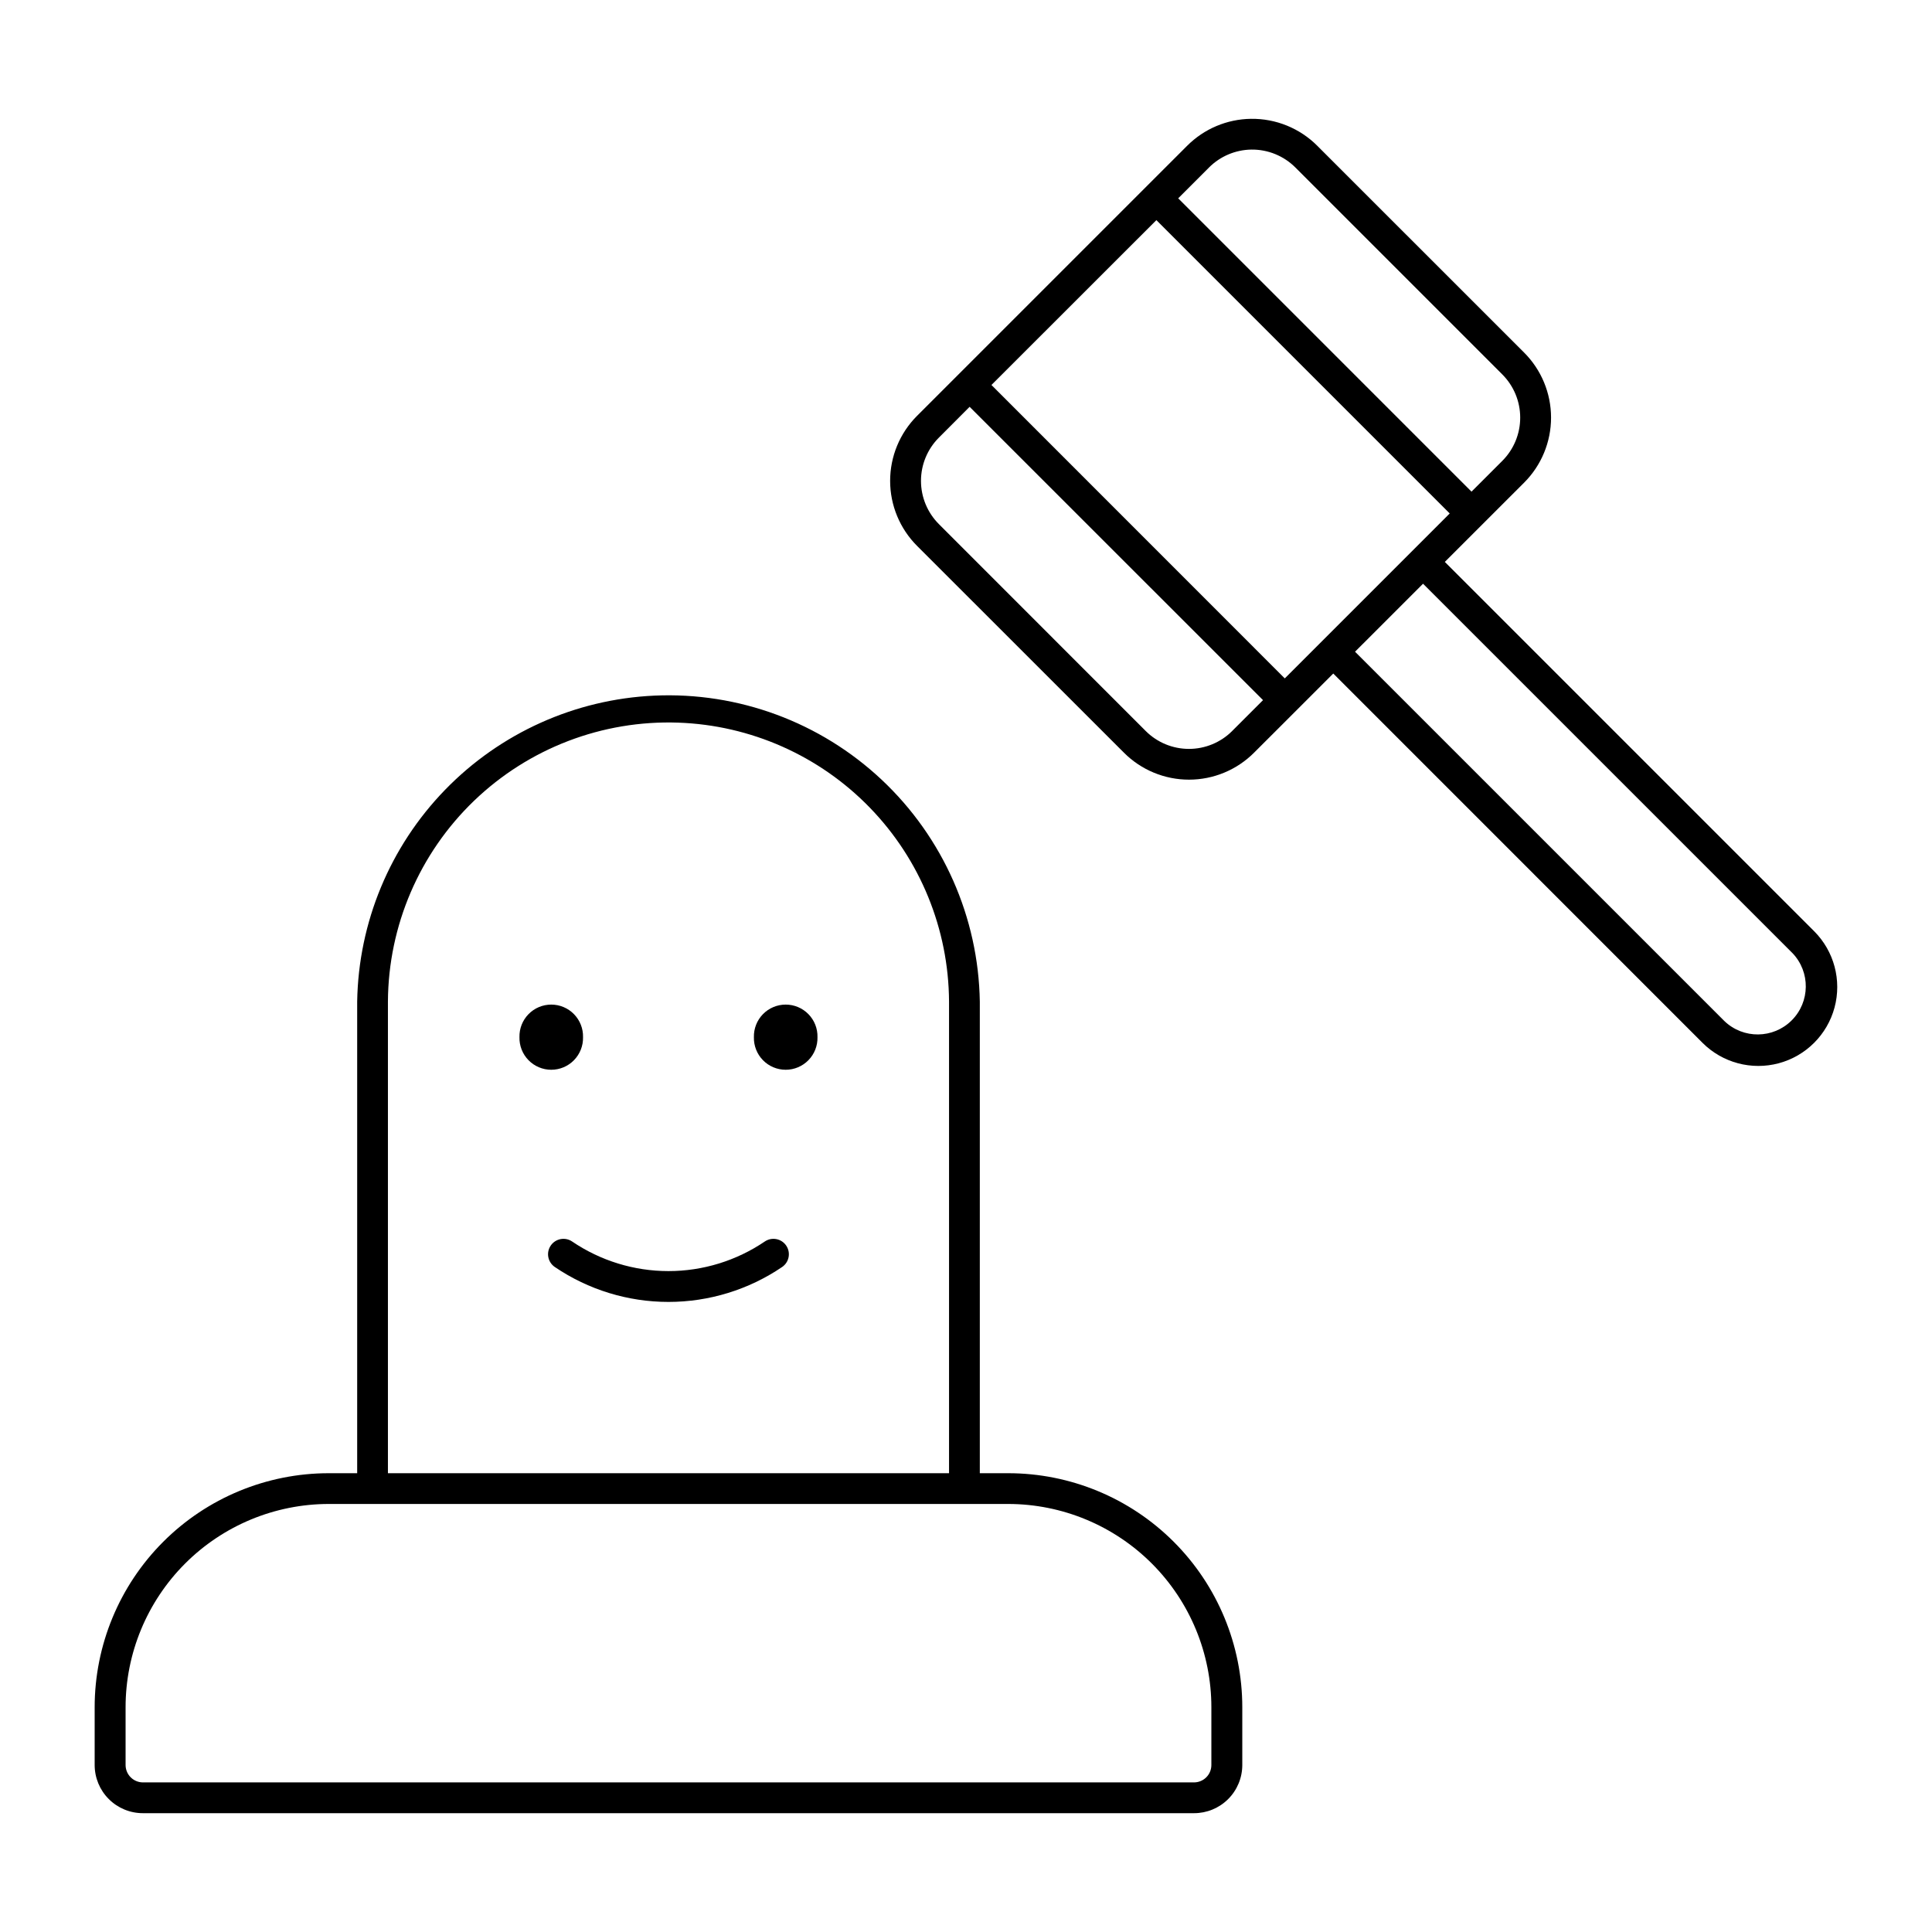
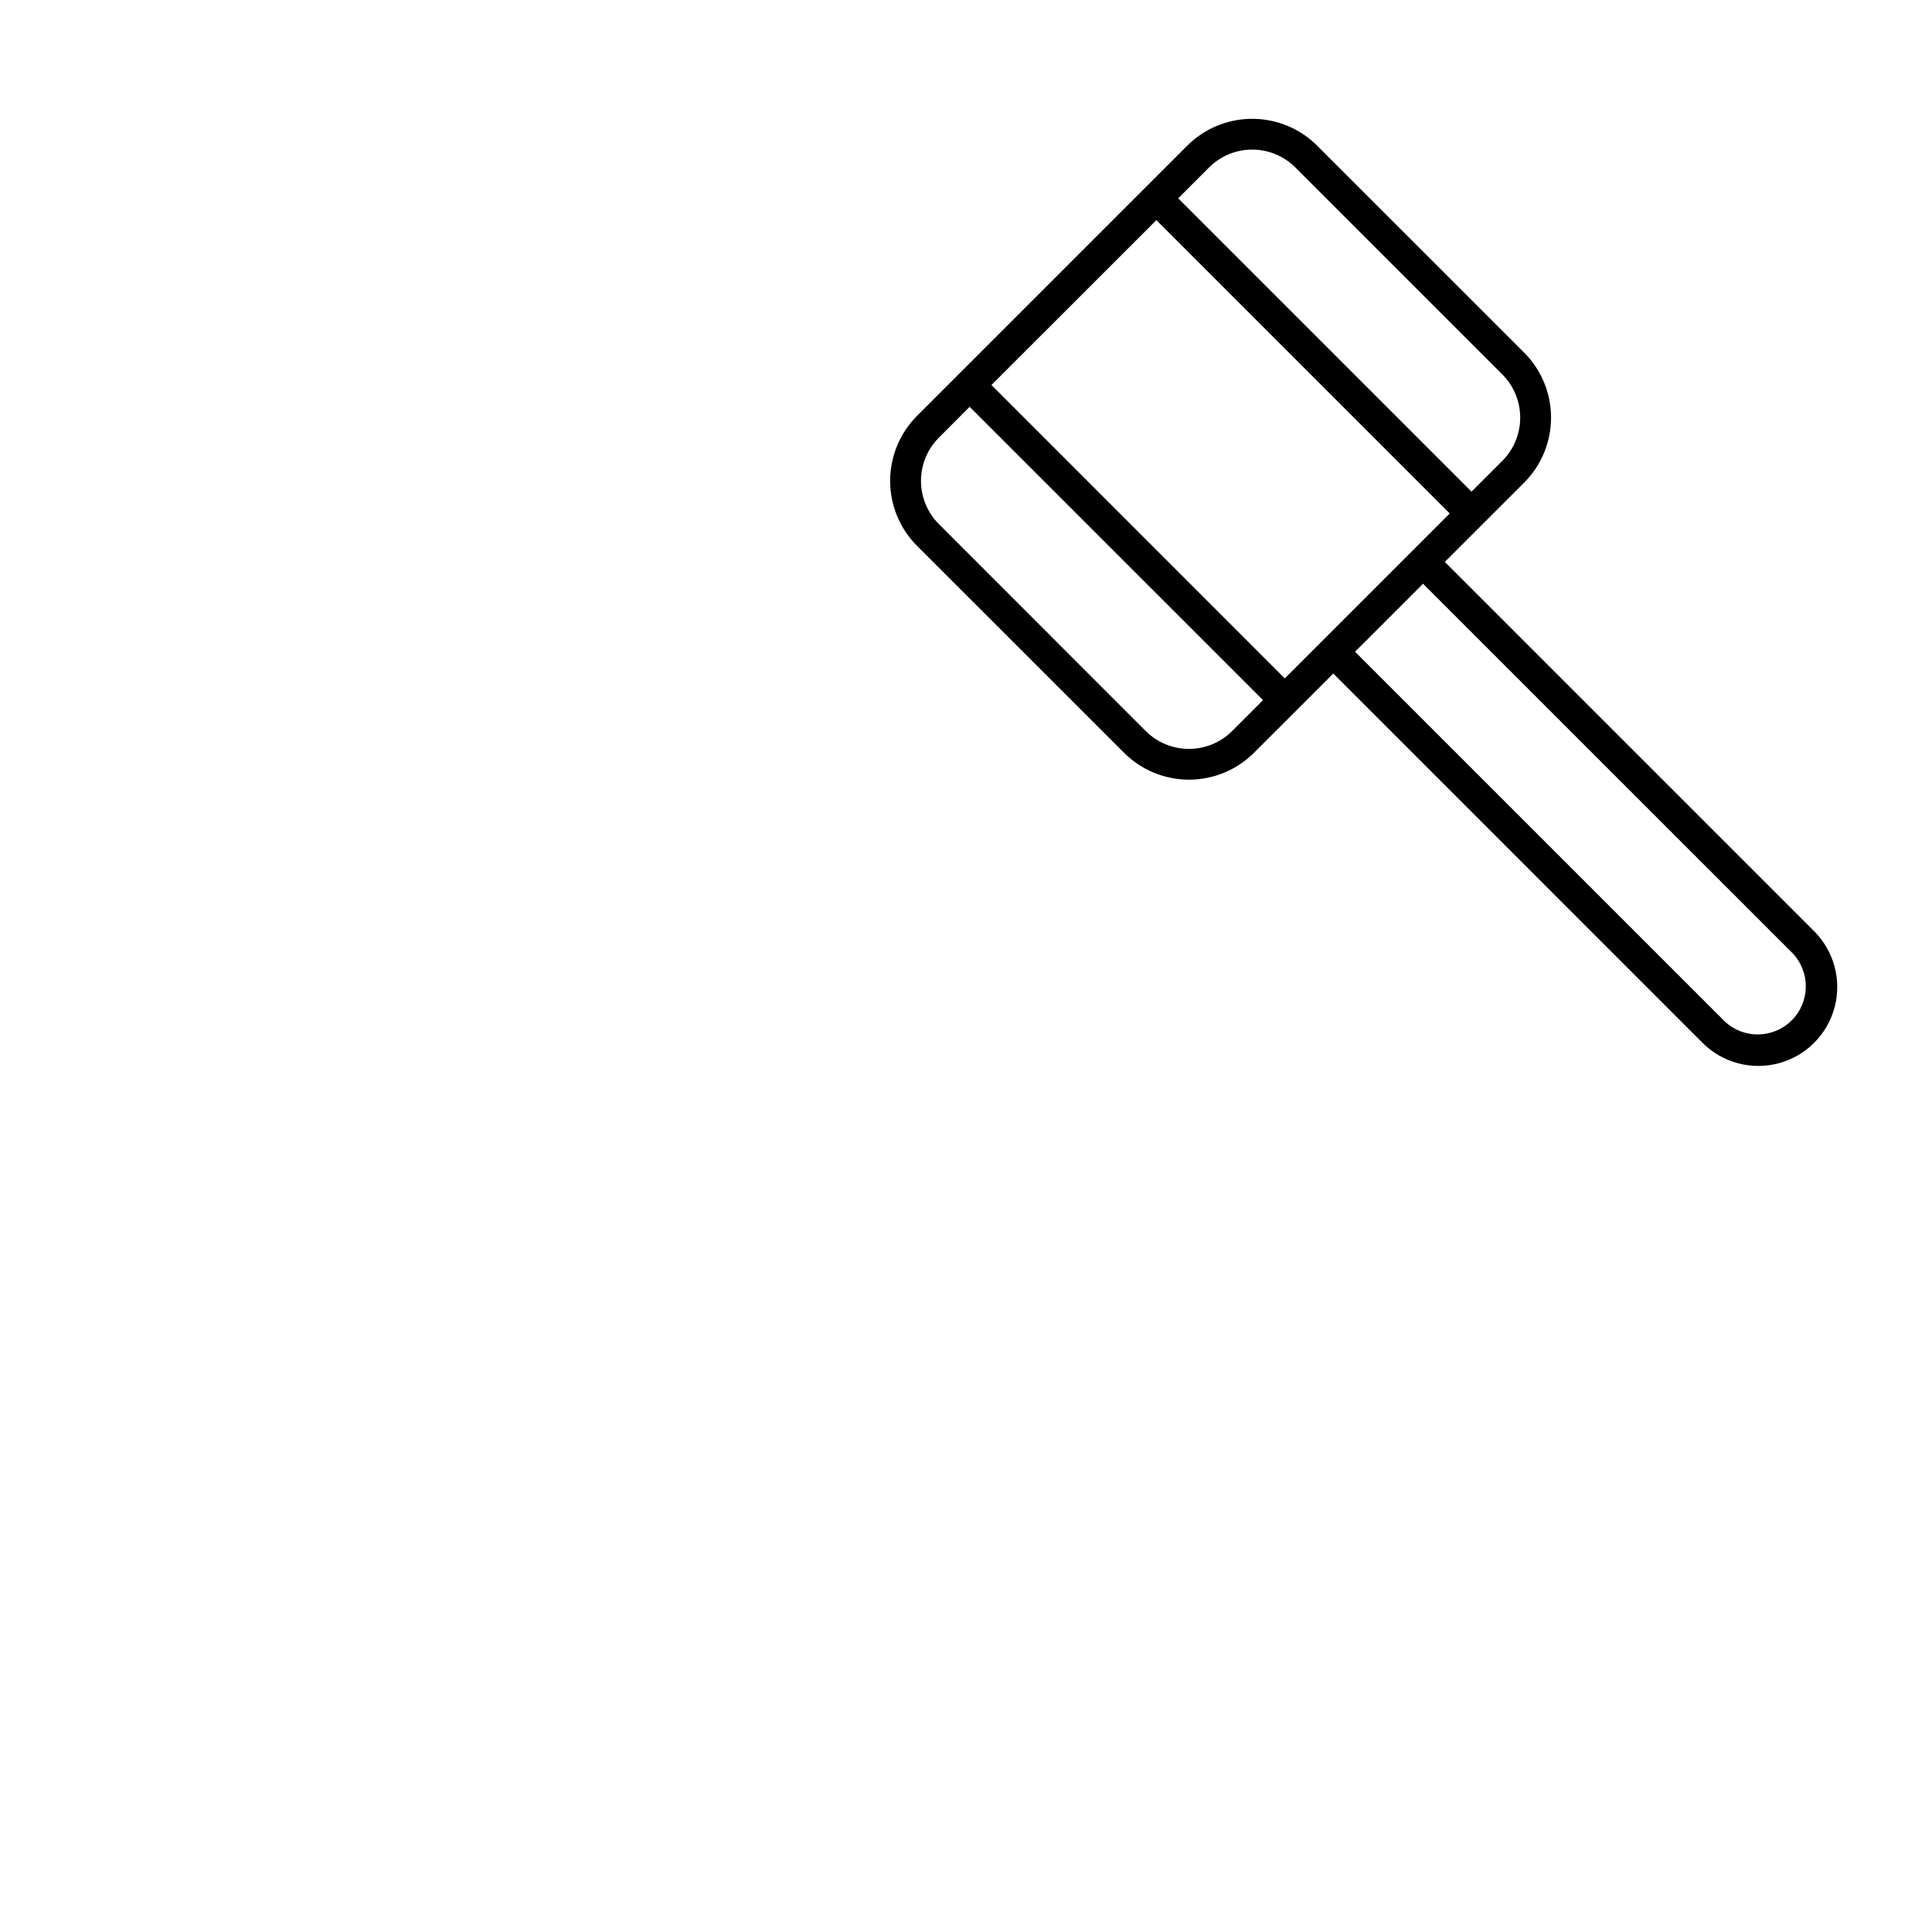
<svg xmlns="http://www.w3.org/2000/svg" fill="#000000" width="800px" height="800px" version="1.1" viewBox="144 144 512 512">
  <g>
    <path d="m475.51 175.49c-6.348 0.086-12.41 2.644-16.898 7.137l-71.582 71.578v-0.004c-4.57 4.57-7.137 10.77-7.137 17.234 0 6.461 2.566 12.66 7.137 17.23l54.832 54.812 0.004 0.004c4.566 4.57 10.766 7.137 17.23 7.137 6.461 0 12.66-2.566 17.23-7.137l21.004-20.988 97.871 97.887h-0.004c5.289 5.269 12.984 7.324 20.195 5.391 7.211-1.934 12.844-7.566 14.781-14.777 1.934-7.211-0.117-14.906-5.391-20.195l-97.891-97.887 21.016-21.008c4.57-4.57 7.137-10.77 7.137-17.234 0-6.461-2.566-12.66-7.137-17.23l-54.824-54.812v-0.004c-4.652-4.652-10.992-7.227-17.574-7.133zm0.102 8.152c4.383-0.059 8.602 1.66 11.695 4.762l54.812 54.812v0.004c3.043 3.039 4.75 7.16 4.75 11.461 0 4.297-1.707 8.422-4.75 11.461l-8.152 8.152-77.734-77.734 8.152-8.152v-0.004c2.981-2.988 7.008-4.695 11.227-4.762zm-25.156 18.695 77.734 77.734-43.711 43.711-77.734-77.758zm-49.496 49.473 77.754 77.734-8.176 8.172 0.004 0.004c-3.039 3.039-7.164 4.746-11.461 4.746-4.301 0-8.422-1.707-11.461-4.746l-54.812-54.832v-0.004c-3.035-3.035-4.738-7.156-4.738-11.449 0-4.297 1.703-8.414 4.738-11.453zm120.16 46.883 97.898 97.887h0.004c4.789 5.012 4.699 12.93-0.203 17.828-4.902 4.898-12.824 4.984-17.828 0.191l-97.891-97.887z" />
-     <path d="m317.39 328.35c-20.973 0.961-40.793 9.879-55.422 24.941s-22.965 35.133-23.312 56.125v125h-7.523c-16.453 0-32.238 6.535-43.875 18.172-11.637 11.637-18.172 27.422-18.172 43.879v15.27-0.004c0 3.394 1.348 6.648 3.75 9.043 2.398 2.398 5.656 3.742 9.047 3.734h278.54c3.394 0.008 6.648-1.336 9.051-3.734 2.398-2.394 3.746-5.648 3.746-9.043v-15.27 0.004c0.004-16.457-6.535-32.242-18.172-43.879-11.637-11.637-27.418-18.172-43.875-18.172h-7.512v-125c-0.367-22.297-9.746-43.496-25.996-58.766-16.254-15.273-37.992-23.316-60.27-22.301zm6.336 7.156c19.195 0.668 37.387 8.734 50.766 22.508 13.379 13.777 20.906 32.199 21.012 51.402v125h-148.7v-125c0.109-20.094 8.348-39.289 22.836-53.215 14.492-13.922 34-21.387 54.082-20.695zm-92.594 207.06h180.04c14.289 0.008 27.988 5.691 38.086 15.797 10.102 10.109 15.77 23.812 15.766 38.102v15.27-0.004c0.004 1.227-0.477 2.398-1.34 3.266-0.863 0.867-2.039 1.355-3.262 1.359h-278.54c-1.223-0.004-2.394-0.492-3.258-1.359-0.863-0.867-1.348-2.039-1.344-3.266v-15.27 0.004c-0.004-14.289 5.668-27.992 15.766-38.102 10.102-10.105 23.801-15.789 38.086-15.797z" />
-     <path d="m298.51 418.86c0.055-2.269-0.809-4.465-2.394-6.09-1.586-1.629-3.758-2.543-6.031-2.543-2.269 0-4.445 0.914-6.031 2.543-1.586 1.625-2.449 3.82-2.391 6.09-0.059 2.273 0.805 4.469 2.391 6.094 1.586 1.629 3.762 2.543 6.031 2.543 2.273 0 4.445-0.914 6.031-2.543 1.586-1.625 2.449-3.82 2.394-6.094z" />
-     <path d="m360.64 418.86c0.059-2.269-0.805-4.465-2.391-6.09-1.586-1.629-3.762-2.543-6.031-2.543-2.273 0-4.449 0.914-6.035 2.543-1.586 1.625-2.445 3.82-2.391 6.09-0.055 2.273 0.805 4.469 2.391 6.094 1.586 1.629 3.762 2.543 6.035 2.543 2.269 0 4.445-0.914 6.031-2.543 1.586-1.625 2.449-3.82 2.391-6.094z" />
-     <path d="m295.62 473.01c-1.867-1.266-4.406-0.781-5.672 1.086-1.27 1.863-0.785 4.402 1.082 5.672 8.887 6.031 19.379 9.254 30.121 9.254 10.738 0 21.234-3.223 30.121-9.254 1.863-1.27 2.348-3.809 1.082-5.672-1.266-1.867-3.809-2.352-5.672-1.086-7.535 5.109-16.43 7.844-25.531 7.844-9.102 0-17.996-2.734-25.531-7.844z" />
+     <path d="m360.64 418.86z" />
  </g>
</svg>